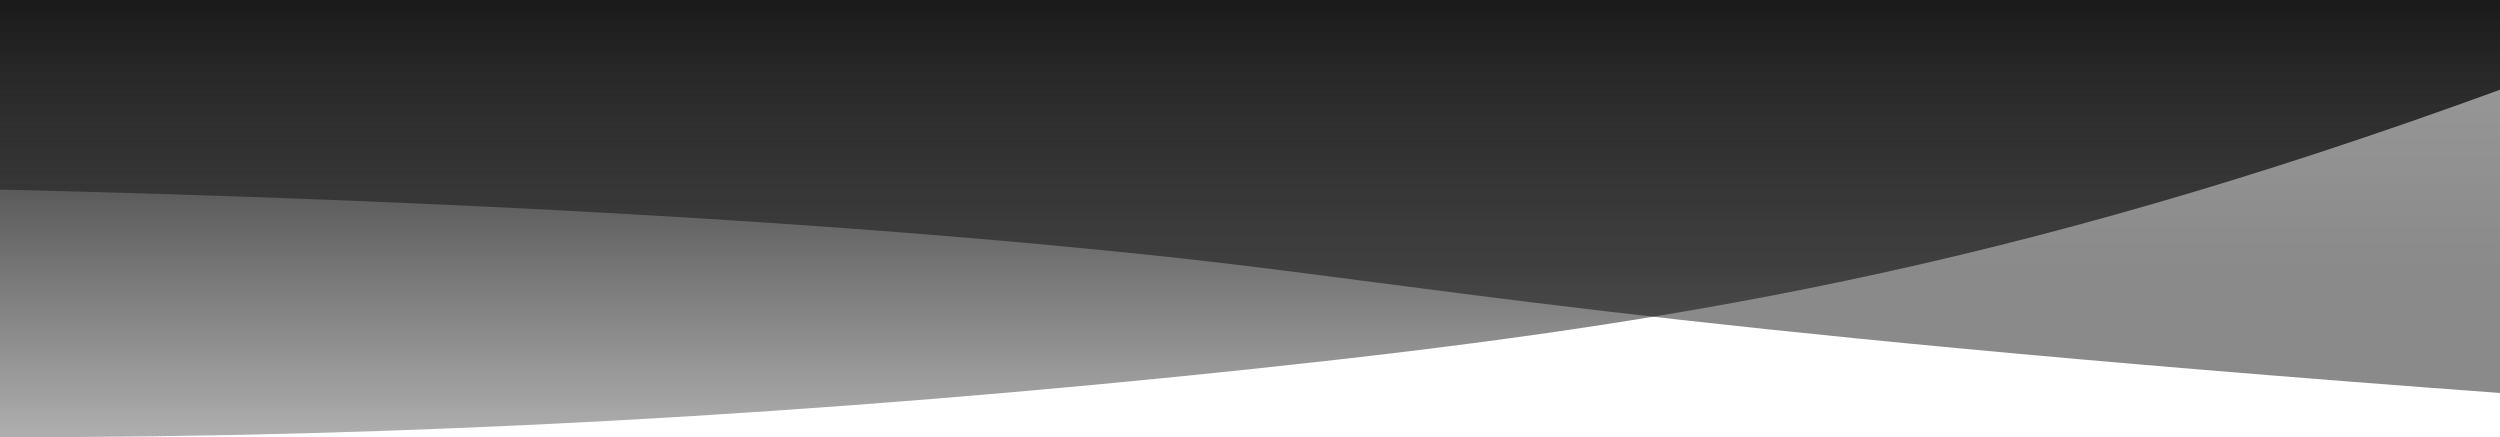
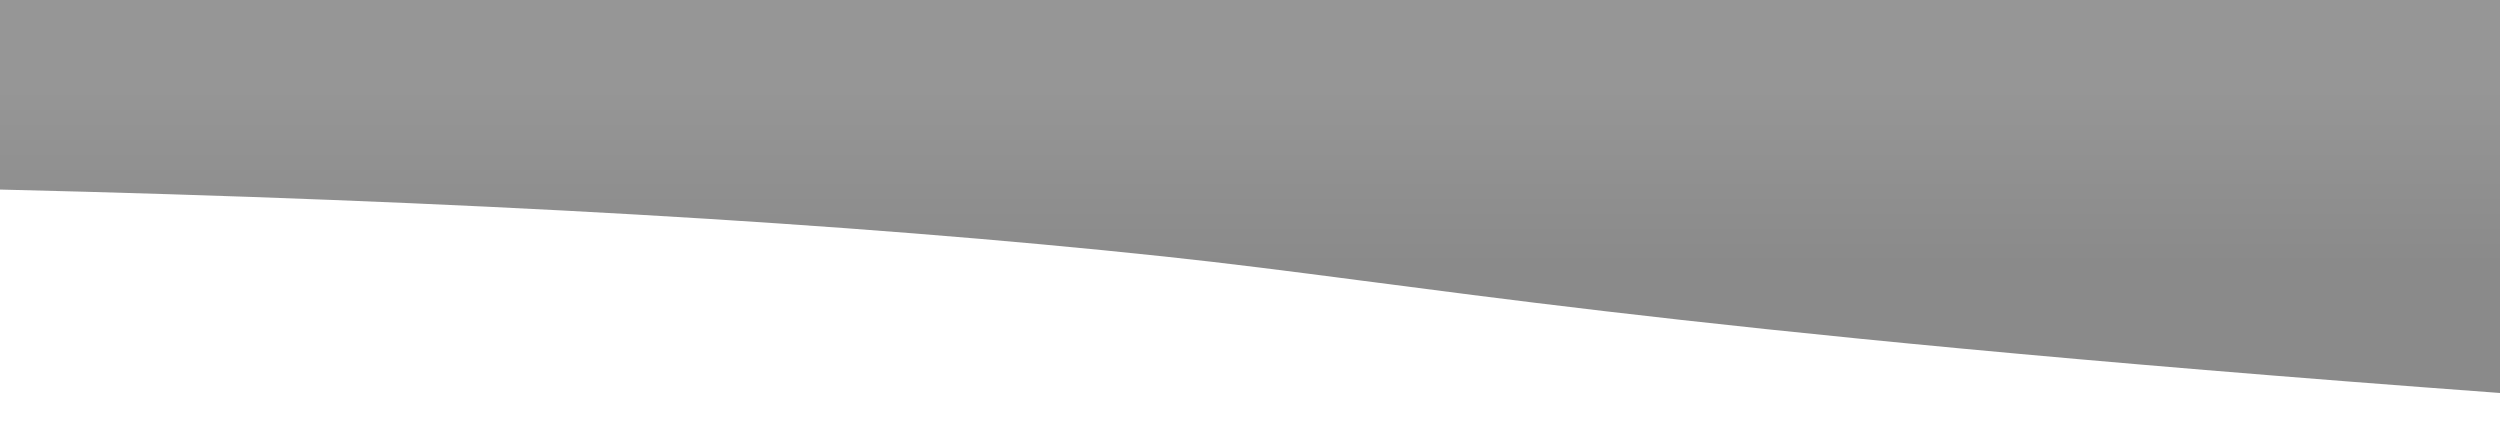
<svg xmlns="http://www.w3.org/2000/svg" id="Calque_1" data-name="Calque 1" viewBox="0 0 1750 306" version="1.1" preserveAspectRatio="none">
  <defs id="defs4202">
    <style id="style4204">.hero-cls-1{fill:url(#hero-gradient-1);}.hero-cls-2{opacity:0.46;isolation:isolate;fill:url(#hero-gradient-2);}</style>
    <linearGradient id="hero-gradient-1" x1="1487.54" y1="3.49" x2="1487.54" y2="2.5" gradientTransform="translate(-2959332 -772.02) scale(1990 309)" gradientUnits="userSpaceOnUse">
      <stop offset="0" stop-color="#afafaf" id="stop4207" />
      <stop offset="1" stop-color="#1a1a1a" id="stop4209" />
    </linearGradient>
    <linearGradient id="hero-gradient-2" x1="1487.46" y1="2.7" x2="1487.46" y2="3.1" gradientTransform="translate(-3366744 -772) scale(2264 309)" gradientUnits="userSpaceOnUse">
      <stop offset="0" stop-color="#1a1a1a" id="stop4212" />
      <stop offset="1" stop-color="#000000" id="stop4214" />
    </linearGradient>
  </defs>
  <g id="Design" transform="scale(1,1)">
    <g id="_020_010_Arval_Freepick" data-name="020_010_Arval_Freepick">
      <g id="Group-16">
        <g id="Group-5">
-           <path id="Combined-Shape" class="hero-cls-1" d="M 1750,61.5 1750,0 0,0 0,306 q 419.7,0.9 881.1,-48.19 c 287.3,-30.6 523.7,-68.9 868.9,-195" />
          <path id="Combined-Shape-2" data-name="Combined-Shape" class="hero-cls-2" d="M 1629,0 0,0 0,132.69 q 482.85,11.55 814.5,46.8 c 181.4,19.3 330.9,51.1 935.5,95.6 L 1750,0 Z" style="opacity:0.46;isolation:isolate" />
        </g>
      </g>
    </g>
  </g>
</svg>